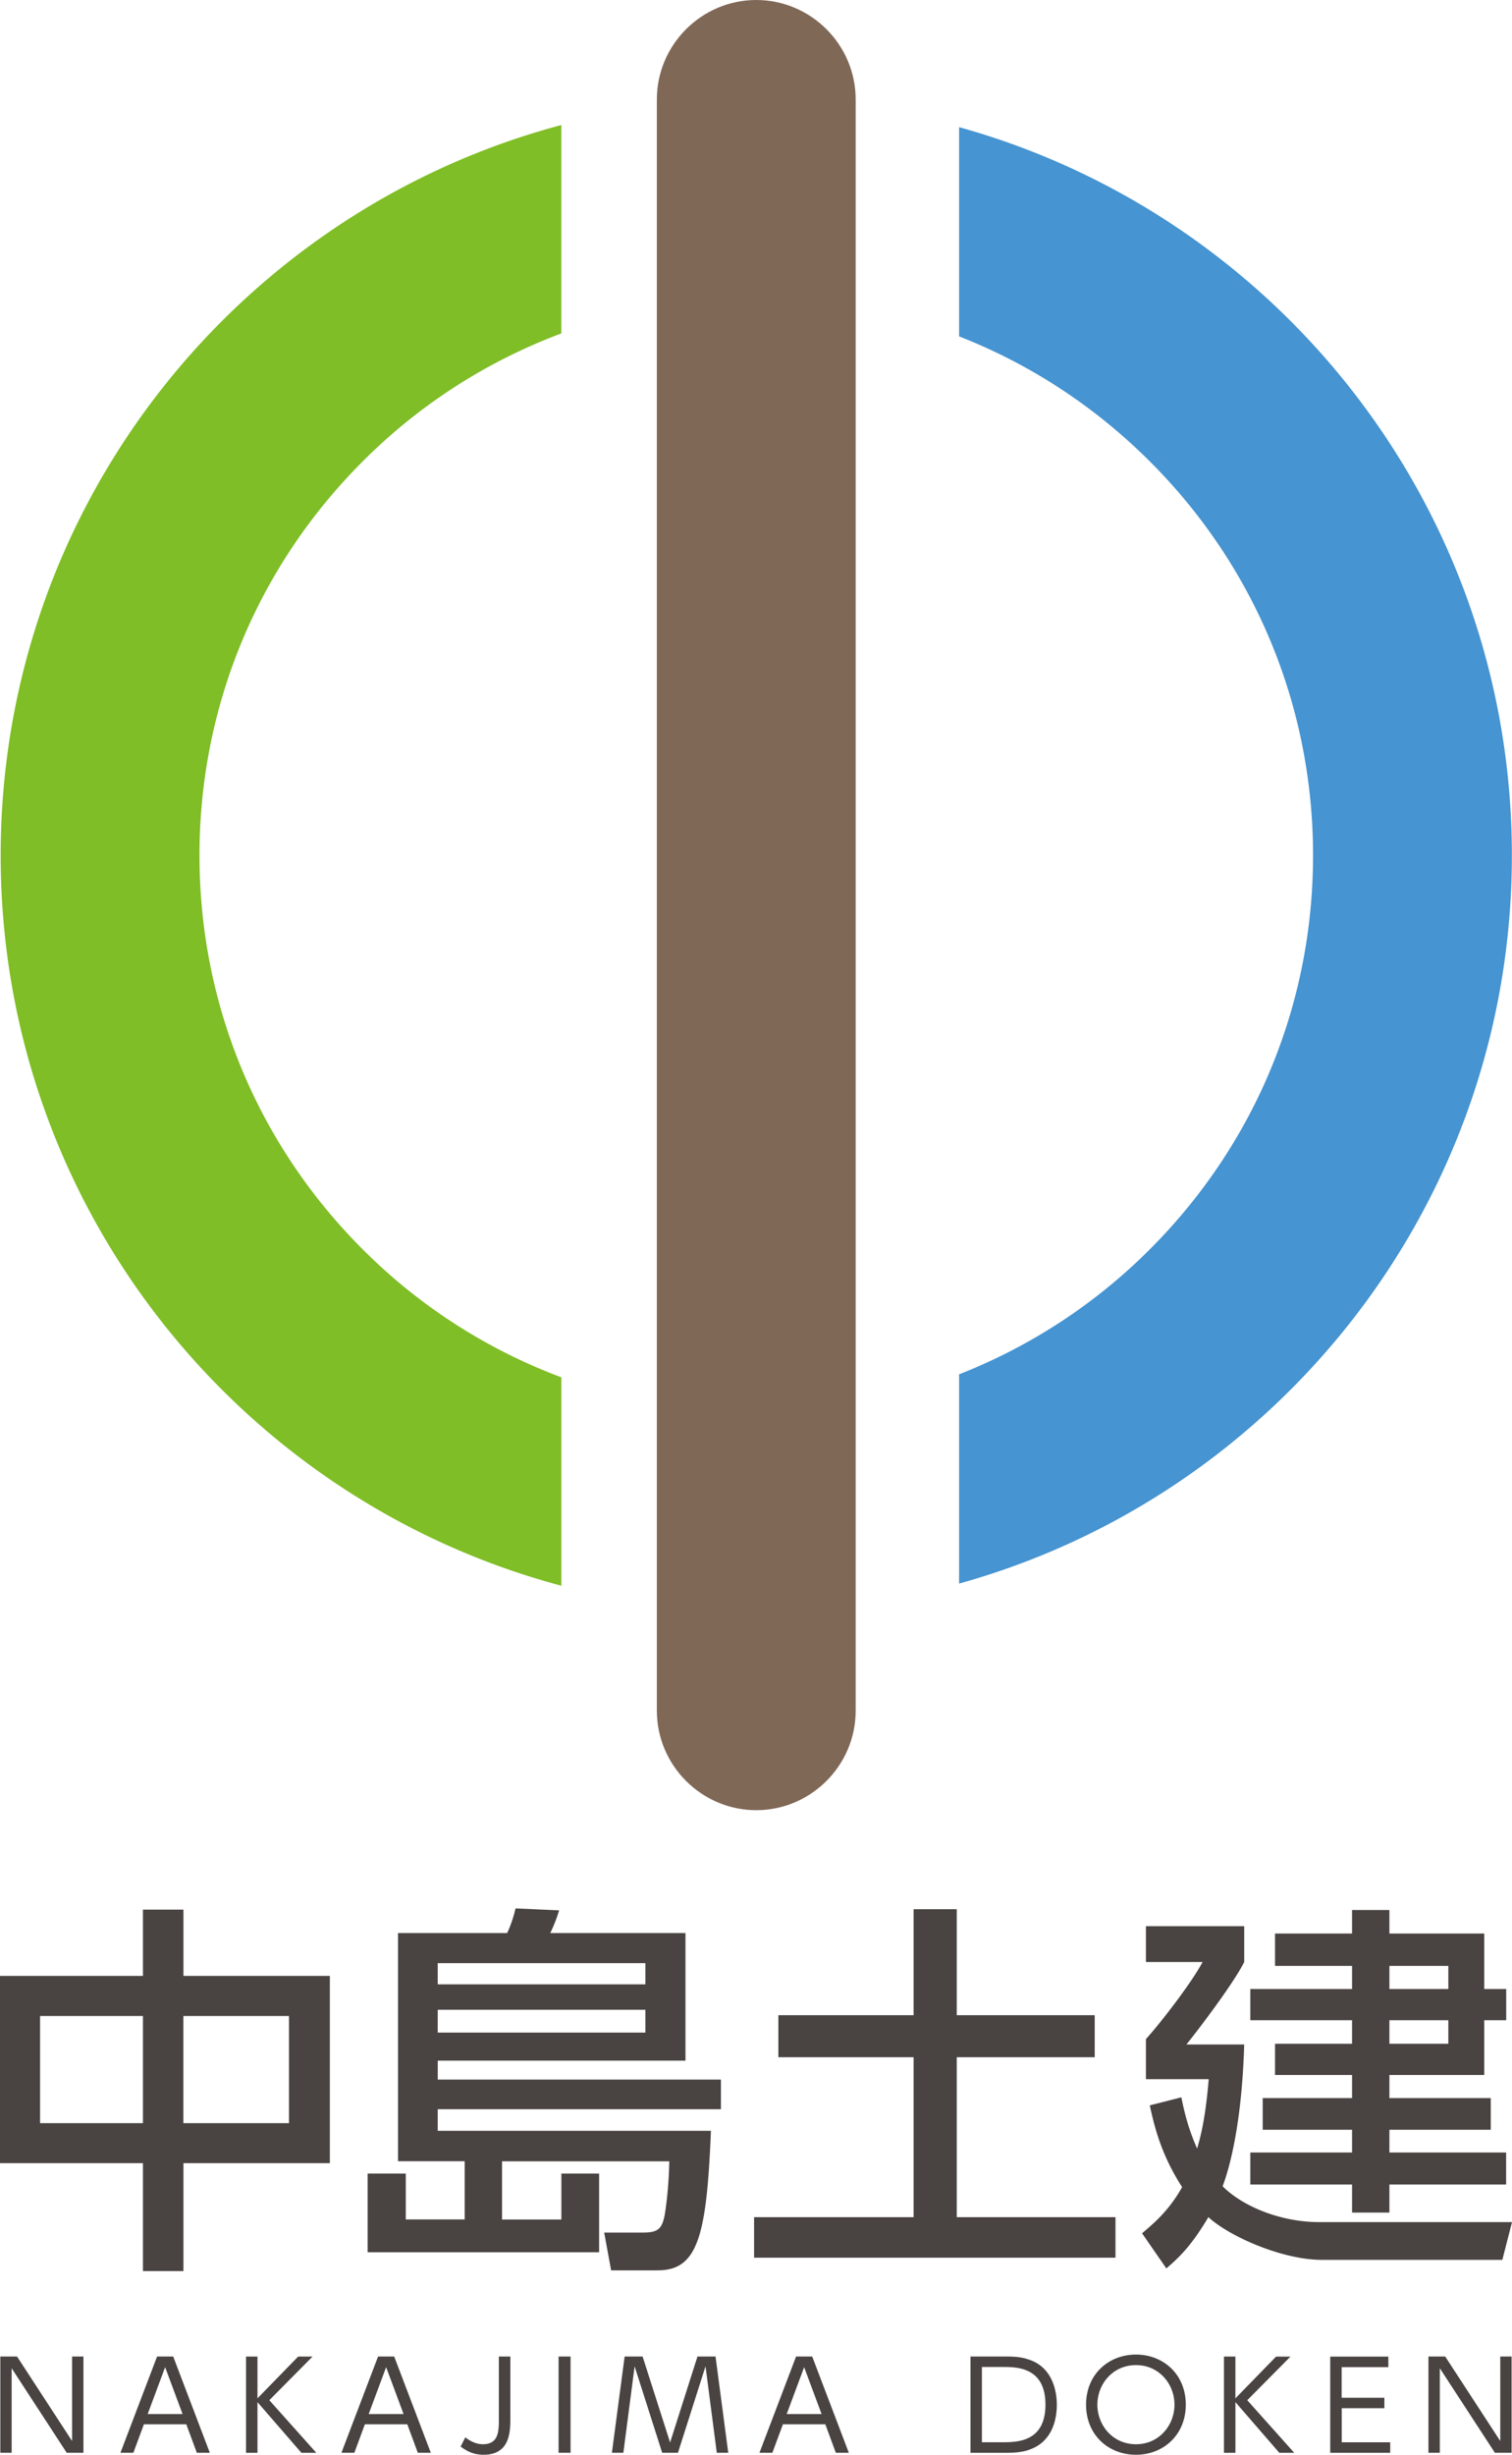
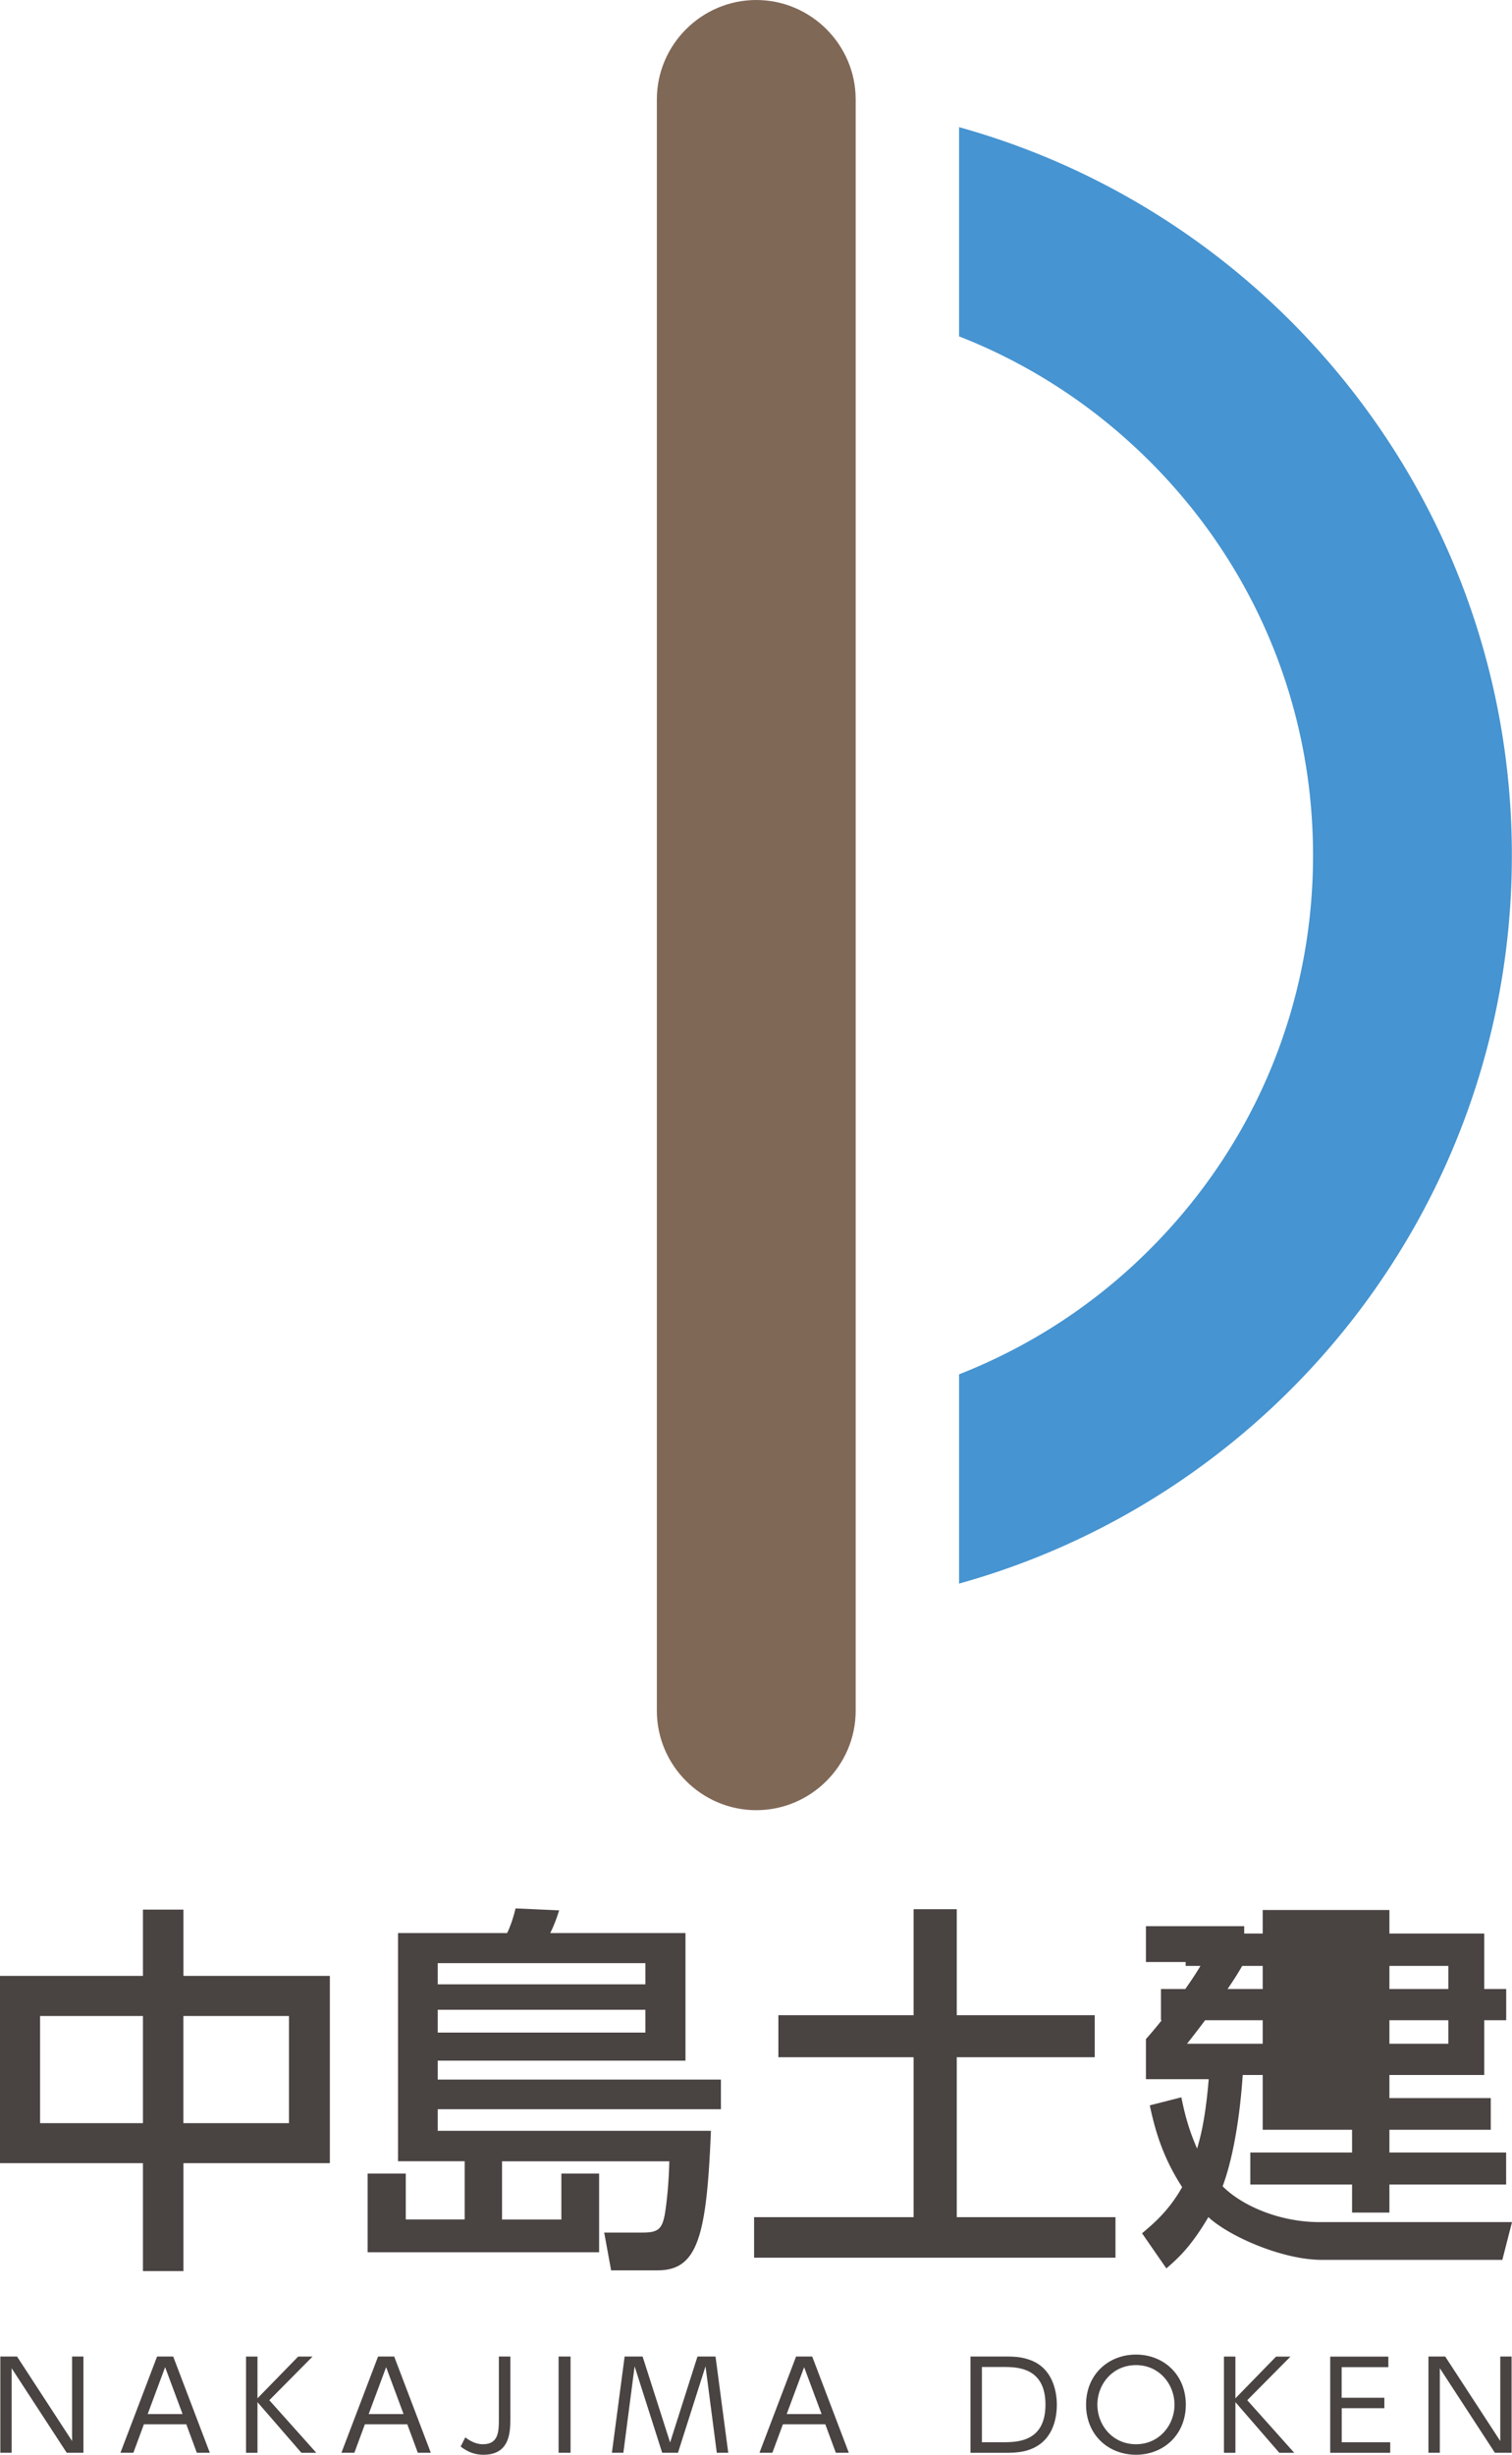
<svg xmlns="http://www.w3.org/2000/svg" width="106" height="172" fill="none">
-   <path d="M10.022 138.447v-4.644h2.838v4.644h10.265v13.122H12.86v7.56h-2.838v-7.56H0v-13.122h10.022zm0 2.809H2.81v7.509h7.212v-7.509zm10.237 0h-7.403v7.509h7.403v-7.509zm19.096 14.257v-3.216h2.647v5.512h-16.23v-5.512h2.675v3.216h4.13v-4.079h-4.672v-15.988h7.646c.243-.485.458-1.162.593-1.727l3.053.136a10.526 10.526 0 01-.621 1.591h9.48v8.941H30.688v1.326H50.54v2.076H30.687v1.512H49.84c-.299 7.374-.92 9.777-3.73 9.777h-3.267l-.486-2.646h2.703c1.055 0 1.349-.243 1.54-1.241.192-1.134.299-2.618.322-3.752H35.196v4.078h4.16v-.004zm5.892-17.958h-14.56v1.484h14.56v-1.484zm0 3.267h-14.56v1.596h14.56v-1.596zm18.803-7.047h3.024v7.425h9.672v2.945h-9.672v11.209h11.128v2.837H52.865v-2.837h11.184v-11.209h-9.48V141.2h9.48v-7.425zm18.769 13.179c.187.891.434 2.077 1.106 3.593.192-.676.57-1.918.812-4.862h-4.401v-2.81c1.19-1.325 3.24-4.022 3.972-5.399h-3.972v-2.511h6.89v2.511c-.785 1.568-3.352 4.914-4.052 5.777h4.051c-.135 4.728-.812 8.074-1.512 9.936 1.405 1.404 4.052 2.51 6.783 2.51H106l-.677 2.646h-12.64c-2.783 0-6.513-1.647-7.969-2.996-1.242 2.105-2.133 2.889-2.945 3.594l-1.704-2.46c.728-.62 1.862-1.54 2.81-3.238-1.513-2.324-1.97-4.373-2.269-5.726l2.218-.565h-.005zm14.587-13.123v1.648h6.647v3.887h1.541v2.189h-1.541v3.836h-6.647v1.619h7.105v2.217h-7.105v1.596h8.183v2.24h-8.183v1.969h-2.618v-1.969h-7.133v-2.24h7.133v-1.596h-6.265v-2.217h6.265v-1.619h-5.401v-2.189h5.4v-1.647h-7.132v-2.189h7.133v-1.619h-5.401v-2.268h5.4v-1.648h2.62zm0 3.916v1.619h4.131v-1.619h-4.13zm0 3.808v1.647h4.131v-1.647h-4.13zM1.195 165.117l3.86 5.922v-5.922h.794v6.743H4.677l-3.86-5.922v5.922H.023v-6.743h1.172zm8.893 4.75l-.738 1.993h-.906l2.568-6.743h1.13l2.567 6.743h-.91l-.738-1.993h-2.978.005zm2.712-.718l-1.224-3.286-1.223 3.286h2.451-.005zm5.251-1.102l2.852-2.926h1.008l-3.03 3.057 3.296 3.687h-1.045l-3.081-3.552v3.552h-.803v-6.744h.803v2.926zm7.529 1.82l-.737 1.993h-.906l2.568-6.743h1.13l2.567 6.743h-.91l-.738-1.993h-2.978.004zm2.713-.718l-1.223-3.286-1.224 3.286h2.451-.005zm7.487-4.032v4.237c0 1.008 0 2.646-1.886 2.646-.752 0-1.223-.299-1.601-.574l.327-.644c.214.163.677.481 1.223.481 1.13 0 1.13-.915 1.13-1.834v-4.312h.807zm4.22 0v6.743h-.84v-6.743H40zm5.05 0l1.928 6.024 1.919-6.024h1.265l.892 6.743h-.803l-.79-6.057-1.932 6.057h-1.106l-1.933-6.057-.789 6.057h-.803l.892-6.743h1.265-.005zm9.836 4.75l-.738 1.993h-.905l2.567-6.743h1.13l2.567 6.743h-.91l-.738-1.993h-2.978.005zm2.712-.718l-1.223-3.286-1.223 3.286h2.45-.004zm10.442-4.032h2.474c.738 0 1.181.051 1.737.256 1.694.635 1.839 2.483 1.839 3.118 0 .891-.238 2.501-1.825 3.117-.523.205-1.055.257-1.826.257h-2.403v-6.744l.004-.004zm.798 6.006h1.405c1.046 0 3.049 0 3.049-2.637s-2.022-2.637-3.007-2.637h-1.447v5.274zm10.802-6.142c1.928 0 3.492 1.396 3.492 3.51S81.563 172 79.64 172s-3.5-1.377-3.5-3.509c0-2.133 1.582-3.51 3.5-3.51zm0 6.282c1.634 0 2.698-1.344 2.698-2.772 0-1.428-1.06-2.772-2.698-2.772s-2.707 1.334-2.707 2.772c0 1.437 1.069 2.772 2.707 2.772zm6.97-3.216l2.851-2.926h1.009l-3.03 3.057 3.296 3.687H89.69l-3.08-3.552v3.552h-.804v-6.744h.803v2.926zm10.442-.046v.737h-2.988v2.389h3.398v.738h-4.206v-6.744h4.076v.738h-3.273v2.146h2.988l.005-.004zm4.266-2.884l3.86 5.922v-5.922h.794v6.743H104.8l-3.86-5.922v5.922h-.798v-6.743h1.176z" fill="#494342" />
-   <path d="M25.417 87.528c-7.37-7.368-11.432-17.168-11.432-27.594 0-10.425 4.061-20.22 11.432-27.594a38.913 38.913 0 0113.938-8.979V8.76C16.726 14.784.047 35.411.047 59.934c0 24.524 16.678 45.15 39.309 51.175V96.507a38.916 38.916 0 01-13.939-8.979z" fill="#7FBE26" />
+   <path d="M10.022 138.447v-4.644h2.838v4.644h10.265v13.122H12.86v7.56h-2.838v-7.56H0v-13.122h10.022zm0 2.809H2.81v7.509h7.212v-7.509zm10.237 0h-7.403v7.509h7.403v-7.509zm19.096 14.257v-3.216h2.647v5.512h-16.23v-5.512h2.675v3.216h4.13v-4.079h-4.672v-15.988h7.646c.243-.485.458-1.162.593-1.727l3.053.136a10.526 10.526 0 01-.621 1.591h9.48v8.941H30.688v1.326H50.54v2.076H30.687v1.512H49.84c-.299 7.374-.92 9.777-3.73 9.777h-3.267l-.486-2.646h2.703c1.055 0 1.349-.243 1.54-1.241.192-1.134.299-2.618.322-3.752H35.196v4.078h4.16v-.004zm5.892-17.958h-14.56v1.484h14.56v-1.484zm0 3.267h-14.56v1.596h14.56v-1.596zm18.803-7.047h3.024v7.425h9.672v2.945h-9.672v11.209h11.128v2.837H52.865v-2.837h11.184v-11.209h-9.48V141.2h9.48v-7.425zm18.769 13.179c.187.891.434 2.077 1.106 3.593.192-.676.57-1.918.812-4.862h-4.401v-2.81c1.19-1.325 3.24-4.022 3.972-5.399h-3.972v-2.511h6.89v2.511c-.785 1.568-3.352 4.914-4.052 5.777h4.051c-.135 4.728-.812 8.074-1.512 9.936 1.405 1.404 4.052 2.51 6.783 2.51H106l-.677 2.646h-12.64c-2.783 0-6.513-1.647-7.969-2.996-1.242 2.105-2.133 2.889-2.945 3.594l-1.704-2.46c.728-.62 1.862-1.54 2.81-3.238-1.513-2.324-1.97-4.373-2.269-5.726l2.218-.565h-.005zm14.587-13.123v1.648h6.647v3.887h1.541v2.189h-1.541v3.836h-6.647v1.619h7.105v2.217h-7.105v1.596h8.183v2.24h-8.183v1.969h-2.618v-1.969h-7.133v-2.24h7.133v-1.596h-6.265v-2.217v-1.619h-5.401v-2.189h5.4v-1.647h-7.132v-2.189h7.133v-1.619h-5.401v-2.268h5.4v-1.648h2.62zm0 3.916v1.619h4.131v-1.619h-4.13zm0 3.808v1.647h4.131v-1.647h-4.13zM1.195 165.117l3.86 5.922v-5.922h.794v6.743H4.677l-3.86-5.922v5.922H.023v-6.743h1.172zm8.893 4.75l-.738 1.993h-.906l2.568-6.743h1.13l2.567 6.743h-.91l-.738-1.993h-2.978.005zm2.712-.718l-1.224-3.286-1.223 3.286h2.451-.005zm5.251-1.102l2.852-2.926h1.008l-3.03 3.057 3.296 3.687h-1.045l-3.081-3.552v3.552h-.803v-6.744h.803v2.926zm7.529 1.82l-.737 1.993h-.906l2.568-6.743h1.13l2.567 6.743h-.91l-.738-1.993h-2.978.004zm2.713-.718l-1.223-3.286-1.224 3.286h2.451-.005zm7.487-4.032v4.237c0 1.008 0 2.646-1.886 2.646-.752 0-1.223-.299-1.601-.574l.327-.644c.214.163.677.481 1.223.481 1.13 0 1.13-.915 1.13-1.834v-4.312h.807zm4.22 0v6.743h-.84v-6.743H40zm5.05 0l1.928 6.024 1.919-6.024h1.265l.892 6.743h-.803l-.79-6.057-1.932 6.057h-1.106l-1.933-6.057-.789 6.057h-.803l.892-6.743h1.265-.005zm9.836 4.75l-.738 1.993h-.905l2.567-6.743h1.13l2.567 6.743h-.91l-.738-1.993h-2.978.005zm2.712-.718l-1.223-3.286-1.223 3.286h2.45-.004zm10.442-4.032h2.474c.738 0 1.181.051 1.737.256 1.694.635 1.839 2.483 1.839 3.118 0 .891-.238 2.501-1.825 3.117-.523.205-1.055.257-1.826.257h-2.403v-6.744l.004-.004zm.798 6.006h1.405c1.046 0 3.049 0 3.049-2.637s-2.022-2.637-3.007-2.637h-1.447v5.274zm10.802-6.142c1.928 0 3.492 1.396 3.492 3.51S81.563 172 79.64 172s-3.5-1.377-3.5-3.509c0-2.133 1.582-3.51 3.5-3.51zm0 6.282c1.634 0 2.698-1.344 2.698-2.772 0-1.428-1.06-2.772-2.698-2.772s-2.707 1.334-2.707 2.772c0 1.437 1.069 2.772 2.707 2.772zm6.97-3.216l2.851-2.926h1.009l-3.03 3.057 3.296 3.687H89.69l-3.08-3.552v3.552h-.804v-6.744h.803v2.926zm10.442-.046v.737h-2.988v2.389h3.398v.738h-4.206v-6.744h4.076v.738h-3.273v2.146h2.988l.005-.004zm4.266-2.884l3.86 5.922v-5.922h.794v6.743H104.8l-3.86-5.922v5.922h-.798v-6.743h1.176z" fill="#494342" />
  <path d="M105.991 59.934c0-24.322-16.403-44.814-38.754-51.025V23.57c4.958 1.937 9.504 4.896 13.383 8.77 7.371 7.368 11.432 17.168 11.432 27.593 0 10.426-4.061 20.221-11.432 27.594a38.963 38.963 0 01-13.383 8.769v14.663c22.35-6.212 38.754-26.703 38.754-51.026z" fill="#4694D1" />
  <path d="M53.019 0c-3.833 0-6.97 3.136-6.97 6.967v112.901c0 3.832 3.137 6.968 6.97 6.968 3.832 0 6.969-3.136 6.969-6.968V6.968C59.988 3.135 56.85 0 53.018 0z" fill="#806857" />
</svg>